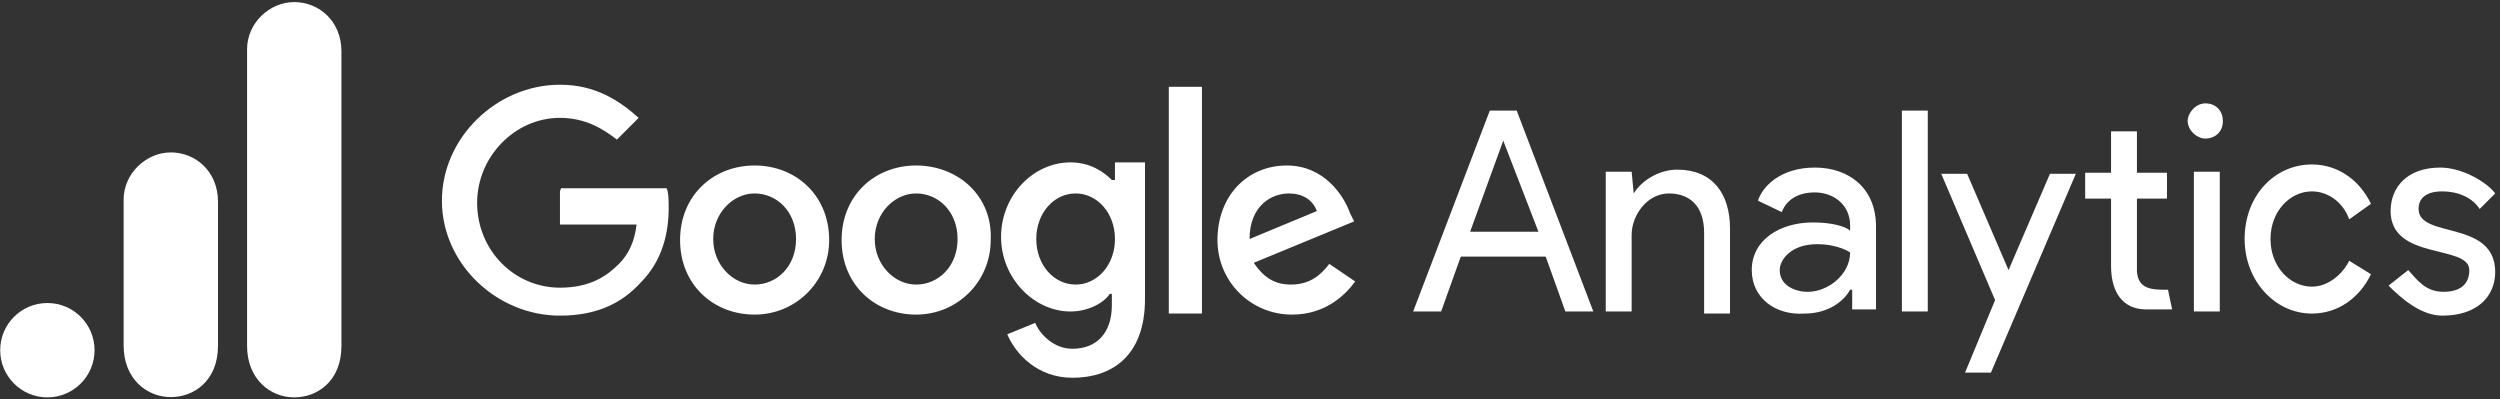
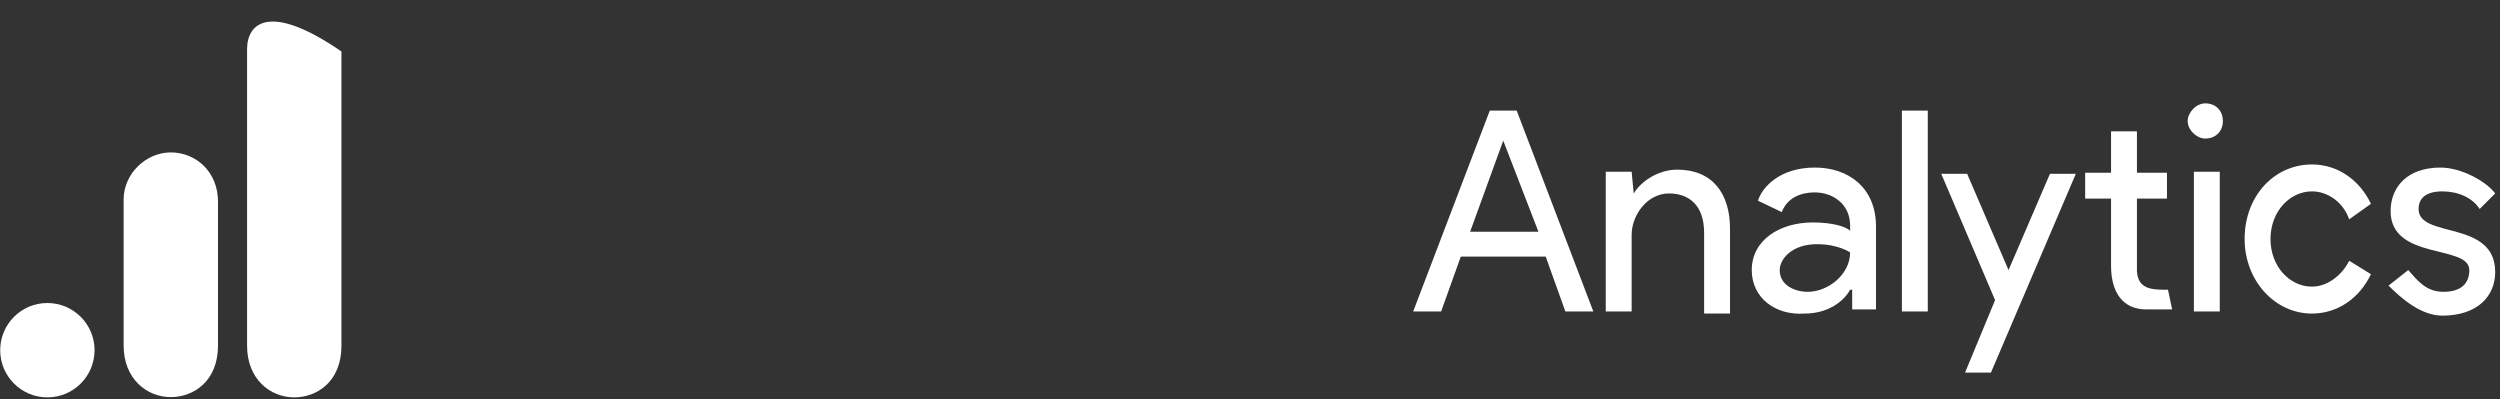
<svg xmlns="http://www.w3.org/2000/svg" width="501px" height="80px" viewBox="0 0 501 80" version="1.1">
  <rect x="0" y="0" width="501" height="80" fill="#333333" stroke="none" />
  <title>google-analytics-logo</title>
  <g id="Page-1" stroke="none" stroke-width="1" fill="none" fill-rule="evenodd">
    <g id="google-analytics-logo" transform="translate(0.038, 0.418)" fill="#FFFFFF" fill-rule="nonzero">
      <path d="M301.213,27.767 L308.268,46.027 L294.573,46.027 L301.213,27.767 Z M298.516,21.749 L283.16,62.005 L288.763,62.005 L292.705,51.007 L309.721,51.007 L313.663,62.005 L319.266,62.005 L303.911,21.749 L298.516,21.749 L298.516,21.749 Z M381.101,62.005 L386.289,62.005 L386.289,21.749 L381.101,21.749 L381.101,62.005 Z M327.358,38.349 C329.018,35.652 332.546,33.577 336.073,33.577 C343.128,33.577 346.656,38.349 346.656,45.405 L346.656,62.42 L341.468,62.42 L341.468,46.235 C341.468,40.632 338.356,38.349 334.413,38.349 C330.056,38.349 326.943,42.707 326.943,46.65 L326.943,62.005 L321.756,62.005 L321.756,33.992 L326.943,33.992 L327.358,38.349 L327.358,38.349 Z M351.014,53.705 C351.014,47.687 356.616,44.16 363.256,44.16 C367.199,44.16 369.896,44.99 370.726,45.82 L370.726,44.782 C370.726,40.424 367.199,38.142 363.671,38.142 C360.559,38.142 358.069,39.387 357.031,42.084 L352.259,39.802 C353.089,37.104 356.616,33.162 363.671,33.162 C370.311,33.162 375.914,37.104 375.914,44.99 L375.914,61.59 L371.141,61.59 L371.141,57.647 L370.726,57.647 C369.481,59.93 366.369,62.42 361.596,62.42 C355.786,62.835 351.014,59.307 351.014,53.705 M370.726,50.177 C370.726,50.177 368.444,48.517 364.086,48.517 C358.899,48.517 356.616,51.63 356.616,53.705 C356.616,56.817 359.729,58.062 362.219,58.062 C366.369,58.062 370.726,54.535 370.726,50.177" id="Shape" />
      <path d="M393.759,74.247 L399.777,59.722 L388.986,34.407 L394.174,34.407 L402.474,53.705 L410.774,34.407 L415.962,34.407 L398.947,74.247 L393.759,74.247 L393.759,74.247 Z M470.742,43.537 C469.497,40.009 466.385,37.934 463.272,37.934 C458.915,37.934 454.972,41.877 454.972,47.48 C454.972,53.082 458.915,57.025 463.272,57.025 C466.385,57.025 469.29,54.742 470.742,51.837 L475.1,54.535 C472.817,59.307 468.46,62.42 463.272,62.42 C455.802,62.42 449.785,55.78 449.785,47.48 C449.785,38.764 455.802,32.539 463.272,32.539 C468.46,32.539 472.817,35.652 475.1,40.424 L470.742,43.537 L470.742,43.537 Z" id="Shape" />
      <path d="M489.417,62.835 C496.472,62.835 500,58.892 500,54.12 C500,43.537 484.645,47.48 484.645,41.462 C484.645,39.179 486.305,37.934 489.417,37.934 C492.53,37.934 495.435,39.179 496.887,41.462 L500,38.349 C498.34,36.067 493.36,33.162 489.002,33.162 C482.362,33.162 479.042,37.104 479.042,41.877 C479.042,51.837 494.812,48.517 494.812,53.705 C494.812,56.402 493.152,58.062 489.625,58.062 C486.097,58.062 484.437,55.78 482.57,53.705 L478.627,56.817 C481.117,59.307 485.06,62.835 489.417,62.835 L489.417,62.835 Z M439.617,62.005 L444.804,62.005 L444.804,33.992 L439.617,33.992 L439.617,62.005 L439.617,62.005 Z" id="Shape" />
      <path d="M441.899,20.297 C444.182,20.297 445.427,21.957 445.427,23.824 C445.427,26.107 443.767,27.352 441.899,27.352 C440.239,27.352 438.372,25.692 438.372,23.824 C438.372,22.164 440.032,20.297 441.899,20.297 Z M434.429,57.647 L435.259,61.59 L430.072,61.59 C425.299,61.59 423.017,58.062 423.017,52.875 L423.017,39.387 L417.829,39.387 L417.829,34.199 L423.017,34.199 L423.017,25.899 L428.204,25.899 L428.204,34.199 L434.222,34.199 L434.222,39.387 L428.204,39.387 L428.204,53.912 C428.412,57.647 431.317,57.647 434.429,57.647 L434.429,57.647 Z" id="Shape" />
-       <path d="M112.179,37.934 L112.179,44.575 L127.534,44.575 C127.119,48.102 125.874,50.592 124.006,52.46 C121.724,54.742 118.404,57.232 112.179,57.232 C103.049,57.232 95.579,49.762 95.579,40.217 C95.579,31.087 103.049,23.202 112.179,23.202 C117.366,23.202 120.894,25.484 123.591,27.559 L127.949,23.202 C124.006,19.674 119.234,16.562 112.179,16.562 C99.521,16.562 88.523,27.144 88.523,39.802 C88.523,52.46 99.521,62.835 112.179,62.835 C119.234,62.835 124.421,60.552 128.364,56.195 C132.721,51.837 133.966,46.235 133.966,41.254 C133.966,40.009 133.966,38.142 133.551,37.312 L112.386,37.312 L112.179,37.934 Z M151.189,32.747 C142.889,32.747 136.249,38.764 136.249,47.687 C136.249,56.61 142.889,62.627 151.189,62.627 C159.489,62.627 166.129,55.987 166.129,47.687 C166.129,38.764 159.489,32.747 151.189,32.747 Z M151.189,56.61 C146.832,56.61 142.889,52.667 142.889,47.48 C142.889,42.292 146.832,38.349 151.189,38.349 C155.547,38.349 159.489,41.877 159.489,47.48 C159.489,53.082 155.547,56.61 151.189,56.61 Z M222.777,35.652 C221.117,33.992 218.42,32.124 214.477,32.124 C207.007,32.124 200.575,38.764 200.575,47.065 C200.575,55.365 207.215,62.005 214.477,62.005 C218.005,62.005 221.117,60.345 222.362,58.477 L222.777,58.477 L222.777,60.76 C222.777,66.362 219.665,69.475 214.892,69.475 C210.95,69.475 208.252,66.362 207.422,64.287 L201.82,66.57 C203.48,70.512 207.837,75.285 214.892,75.285 C222.777,75.285 229.417,70.927 229.417,59.515 L229.417,32.124 L223.4,32.124 L223.4,35.652 L222.777,35.652 Z M215.515,56.61 C211.157,56.61 207.63,52.667 207.63,47.48 C207.63,42.292 211.157,38.349 215.515,38.349 C219.872,38.349 223.4,42.292 223.4,47.48 C223.4,52.667 219.872,56.61 215.515,56.61 Z M183.559,32.747 C175.259,32.747 168.619,38.764 168.619,47.687 C168.619,56.61 175.259,62.627 183.559,62.627 C191.859,62.627 198.5,55.987 198.5,47.687 C198.915,38.764 191.859,32.747 183.559,32.747 Z M183.559,56.61 C179.202,56.61 175.259,52.667 175.259,47.48 C175.259,42.292 179.202,38.349 183.559,38.349 C187.917,38.349 191.859,41.877 191.859,47.48 C191.859,53.082 187.917,56.61 183.559,56.61 Z M234.19,16.977 L240.83,16.977 L240.83,62.42 L234.19,62.42 L234.19,16.977 Z M258.675,56.61 C255.148,56.61 253.073,54.95 251.205,52.252 L271.333,43.952 L270.503,42.292 C269.258,38.764 265.315,32.747 257.845,32.747 C249.96,32.747 243.943,38.764 243.943,47.687 C243.943,55.987 250.583,62.627 258.883,62.627 C265.938,62.627 269.88,58.27 271.54,55.987 L266.353,52.46 C264.485,54.95 262.203,56.61 258.675,56.61 L258.675,56.61 Z M258.26,38.349 C260.958,38.349 263.033,39.594 263.863,41.877 L250.375,47.48 C250.375,40.839 254.733,38.349 258.26,38.349 L258.26,38.349 Z" id="Shape" />
-       <path d="M49.476,9.455 L49.476,68.881 C49.476,75.533 54.094,79.216 58.931,79.216 C63.439,79.216 68.387,76.082 68.387,68.881 L68.387,9.895 C68.387,3.793 63.879,0 58.931,0 C53.984,0 49.476,4.178 49.476,9.455 Z" id="Path" />
+       <path d="M49.476,9.455 L49.476,68.881 C49.476,75.533 54.094,79.216 58.931,79.216 C63.439,79.216 68.387,76.082 68.387,68.881 L68.387,9.895 C53.984,0 49.476,4.178 49.476,9.455 Z" id="Path" />
      <path d="M24.738,39.58 L24.738,68.826 C24.738,75.478 29.356,79.161 34.193,79.161 C38.701,79.161 43.649,76.028 43.649,68.826 L43.649,40.02 C43.649,33.918 39.141,30.125 34.193,30.125 C29.246,30.125 24.738,34.358 24.738,39.58 Z" id="Path" />
      <ellipse id="Oval" cx="9.455" cy="69.761" rx="9.455" ry="9.455" />
    </g>
  </g>
</svg>